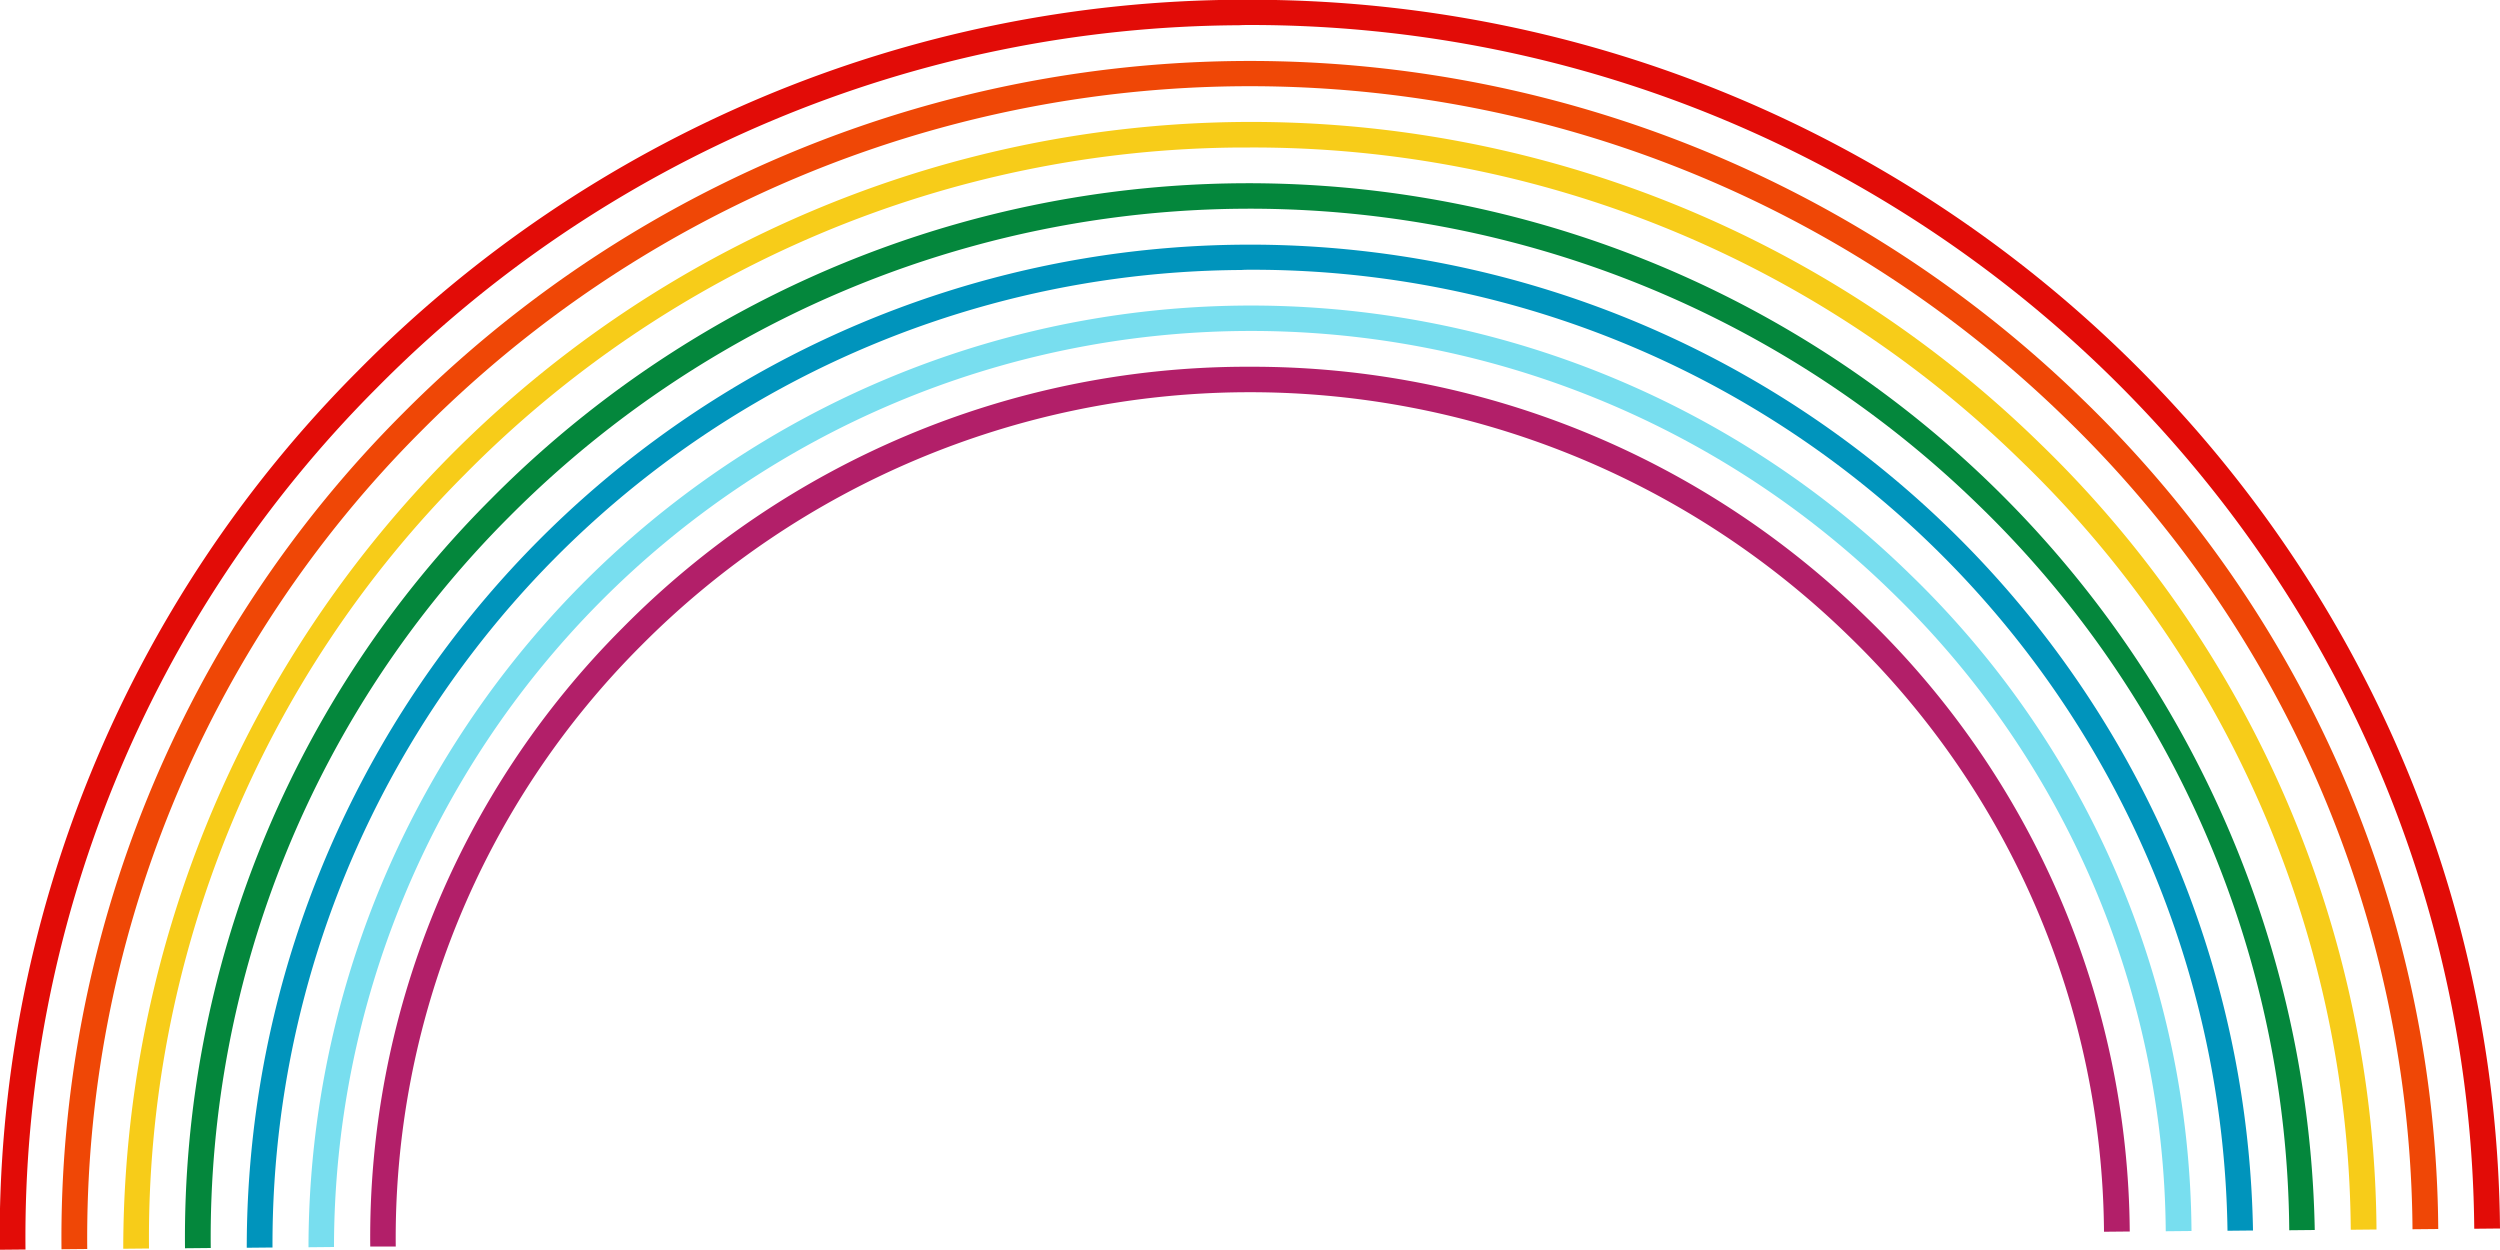
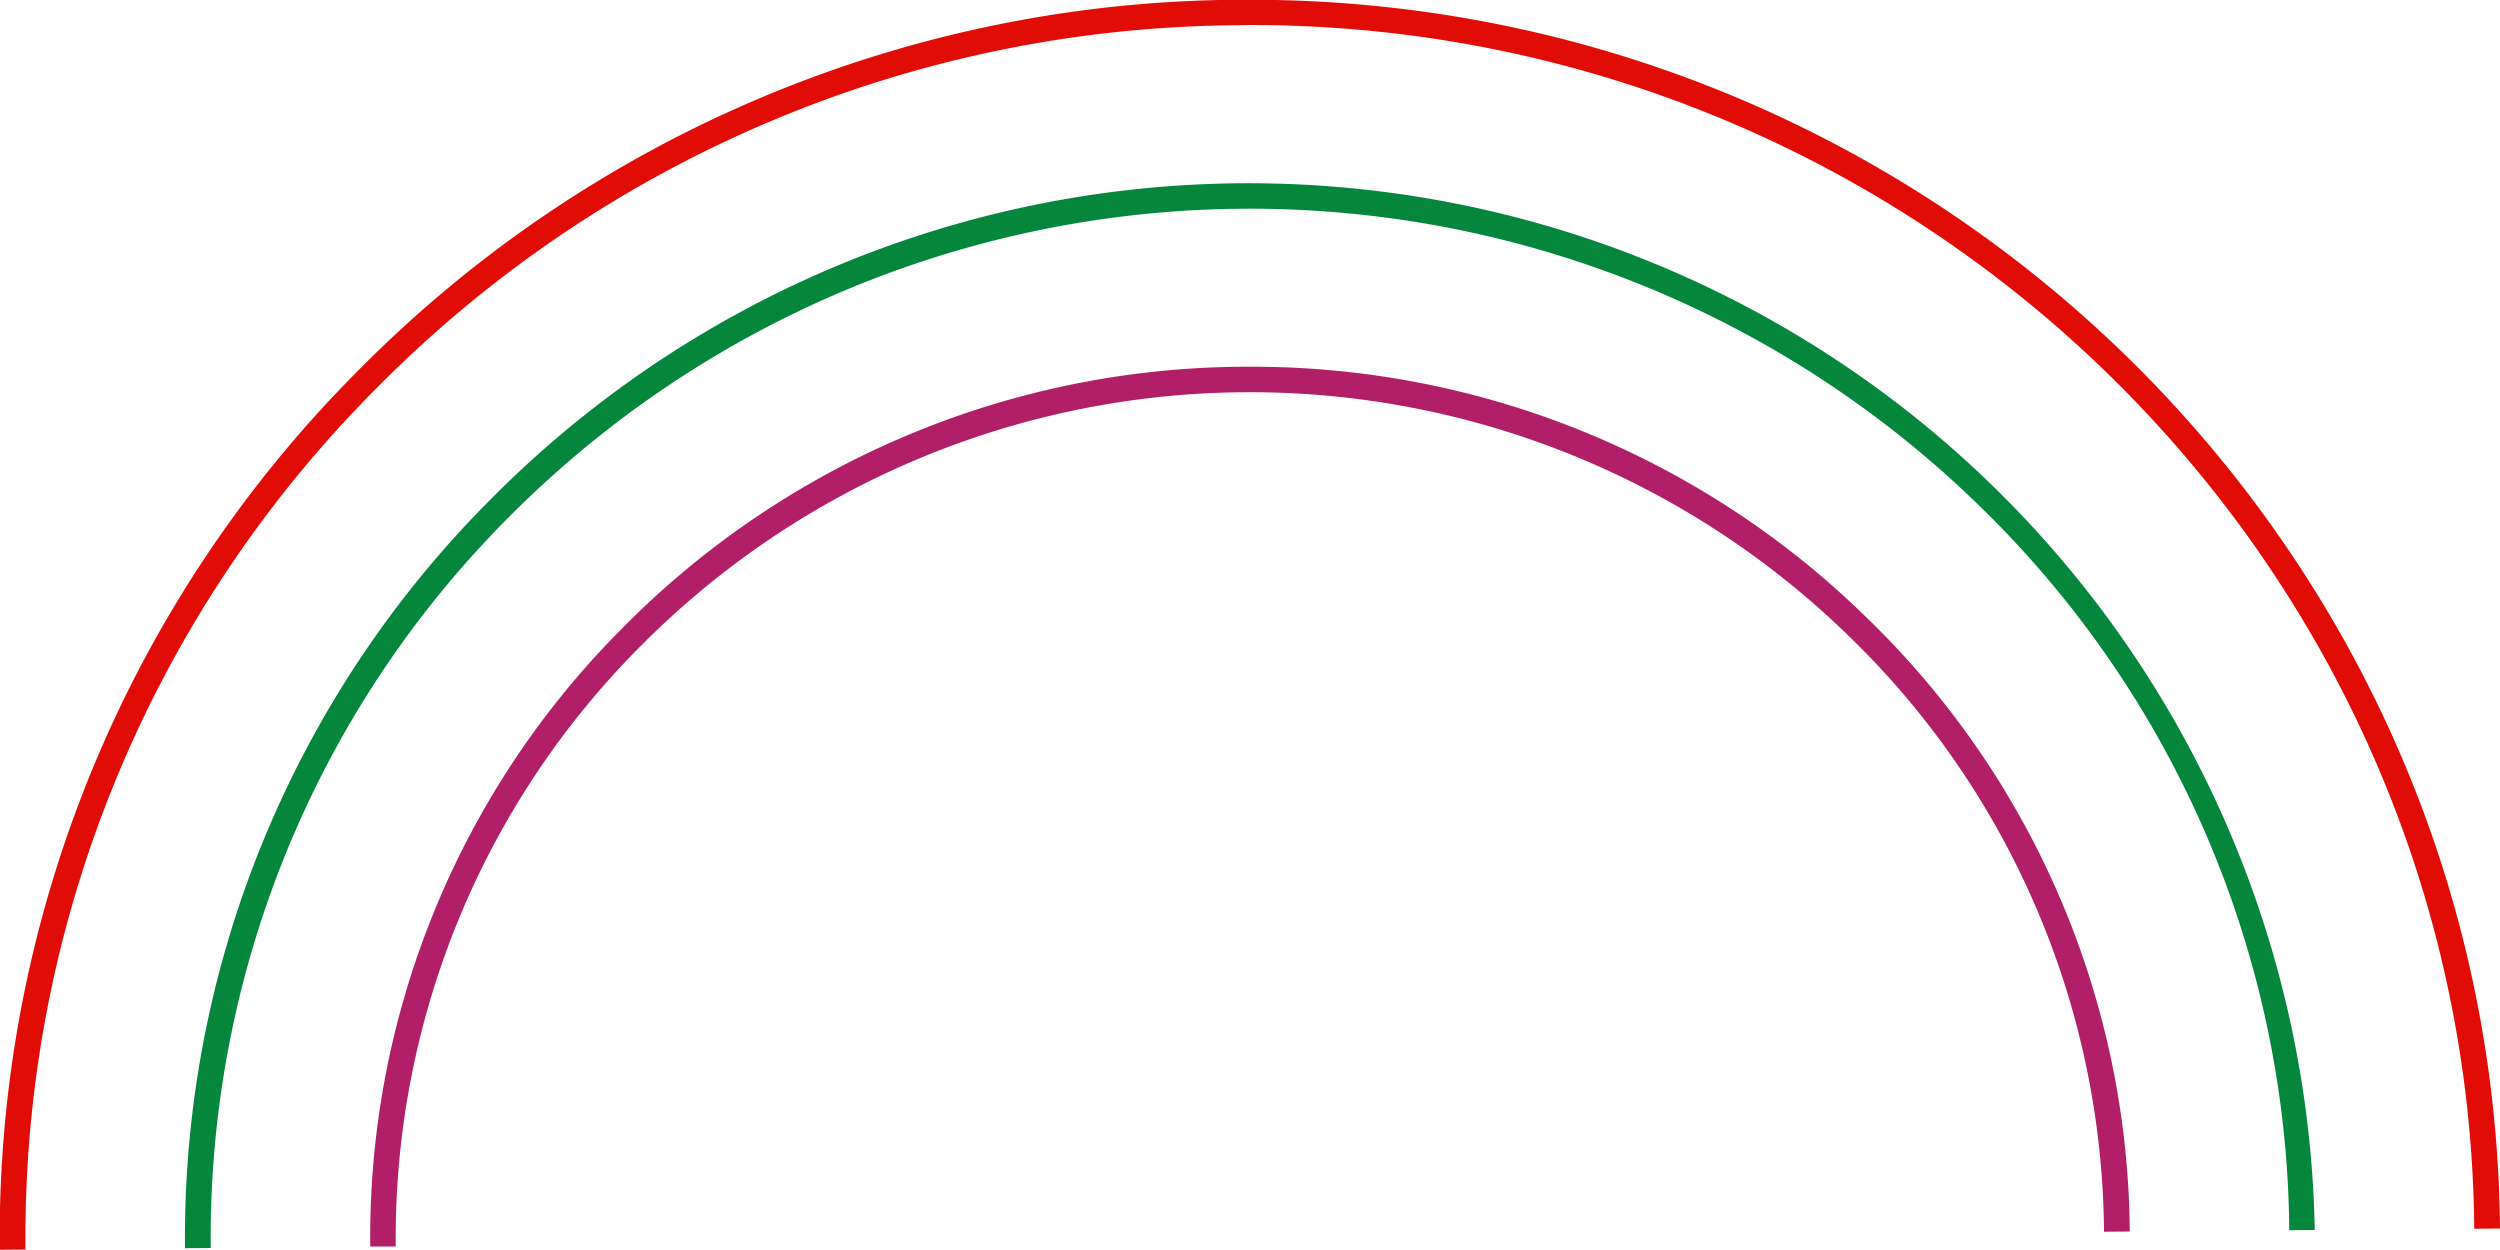
<svg xmlns="http://www.w3.org/2000/svg" id="deco.svg" width="100" height="50" viewBox="0 0 100 50">
  <defs>
    <style>
      .cls-1 {
        fill: #b21f69;
      }

      .cls-1, .cls-2, .cls-3, .cls-4, .cls-5, .cls-6, .cls-7 {
        fill-rule: evenodd;
      }

      .cls-2 {
        fill: #78deef;
      }

      .cls-3 {
        fill: #0094bc;
      }

      .cls-4 {
        fill: #04873c;
      }

      .cls-5 {
        fill: #f7cc19;
      }

      .cls-6 {
        fill: #ef4706;
      }

      .cls-7 {
        fill: #e20c07;
      }
    </style>
  </defs>
  <path id="シェイプ_571" data-name="シェイプ 571" class="cls-1" d="M1137.81,2165.86a34.469,34.469,0,0,1,10.1-24.75,35.122,35.122,0,0,1,24.78-10.44H1173a35.084,35.084,0,0,1,24.65,10.02,34.484,34.484,0,0,1,10.54,24.57l-1.03.01a33.493,33.493,0,0,0-10.23-23.85,34.308,34.308,0,0,0-48.29.41,33.5,33.5,0,0,0-9.81,24.03h-1.02Z" transform="translate(-1123 -2116)" />
-   <path id="シェイプ_571-2" data-name="シェイプ 571" class="cls-2" d="M1135.34,2165.89a37.7,37.7,0,0,1,64.04-26.94,36.908,36.908,0,0,1,11.28,26.29l-1.03.01a35.957,35.957,0,0,0-10.97-25.58,36.679,36.679,0,0,0-62.3,26.21Z" transform="translate(-1123 -2116)" />
-   <path id="シェイプ_571-3" data-name="シェイプ 571" class="cls-3" d="M1132.87,2165.91a40.128,40.128,0,0,1,80.25-.69l-1.02.01a39,39,0,0,0-39.1-38.44c-0.11,0-.23,0-0.34.01a38.962,38.962,0,0,0-38.76,39.1Z" transform="translate(-1123 -2116)" />
  <path id="シェイプ_571-4" data-name="シェイプ 571" class="cls-4" d="M1130.4,2165.93a41.763,41.763,0,0,1,12.23-29.96,42.658,42.658,0,0,1,72.96,29.23l-1.02.01a40.8,40.8,0,0,0-12.45-29.03,41.769,41.769,0,0,0-58.76.5,40.774,40.774,0,0,0-11.93,29.24Z" transform="translate(-1123 -2116)" />
-   <path id="シェイプ_571-5" data-name="シェイプ 571" class="cls-5" d="M1127.93,2165.95a45.122,45.122,0,0,1,76.64-32.24,44.169,44.169,0,0,1,13.49,31.47l-1.03.01a43.161,43.161,0,0,0-13.18-30.75A43.9,43.9,0,0,0,1173,2121.9h-0.38a43.926,43.926,0,0,0-31.02,13.07,43.21,43.21,0,0,0-12.64,30.97Z" transform="translate(-1123 -2116)" />
-   <path id="シェイプ_571-6" data-name="シェイプ 571" class="cls-6" d="M1125.46,2165.97a46.608,46.608,0,0,1,13.65-33.43,47.757,47.757,0,0,1,67.19-.57,46.593,46.593,0,0,1,14.23,33.19l-1.03.01a45.6,45.6,0,0,0-13.92-32.48,46.719,46.719,0,0,0-65.74.56,45.627,45.627,0,0,0-13.35,32.71Z" transform="translate(-1123 -2116)" />
  <path id="シェイプ_571-7" data-name="シェイプ 571" class="cls-7" d="M1122.99,2165.99a49.03,49.03,0,0,1,14.35-35.18,49.871,49.871,0,0,1,35.23-14.82H1173c27.38,0,49.76,21.95,50,49.15l-1.03.01c-0.23-26.64-22.16-48.15-48.97-48.15-0.14,0-.28,0-0.43.01a48.834,48.834,0,0,0-34.5,14.51,48.048,48.048,0,0,0-14.05,34.46Z" transform="translate(-1123 -2116)" />
</svg>